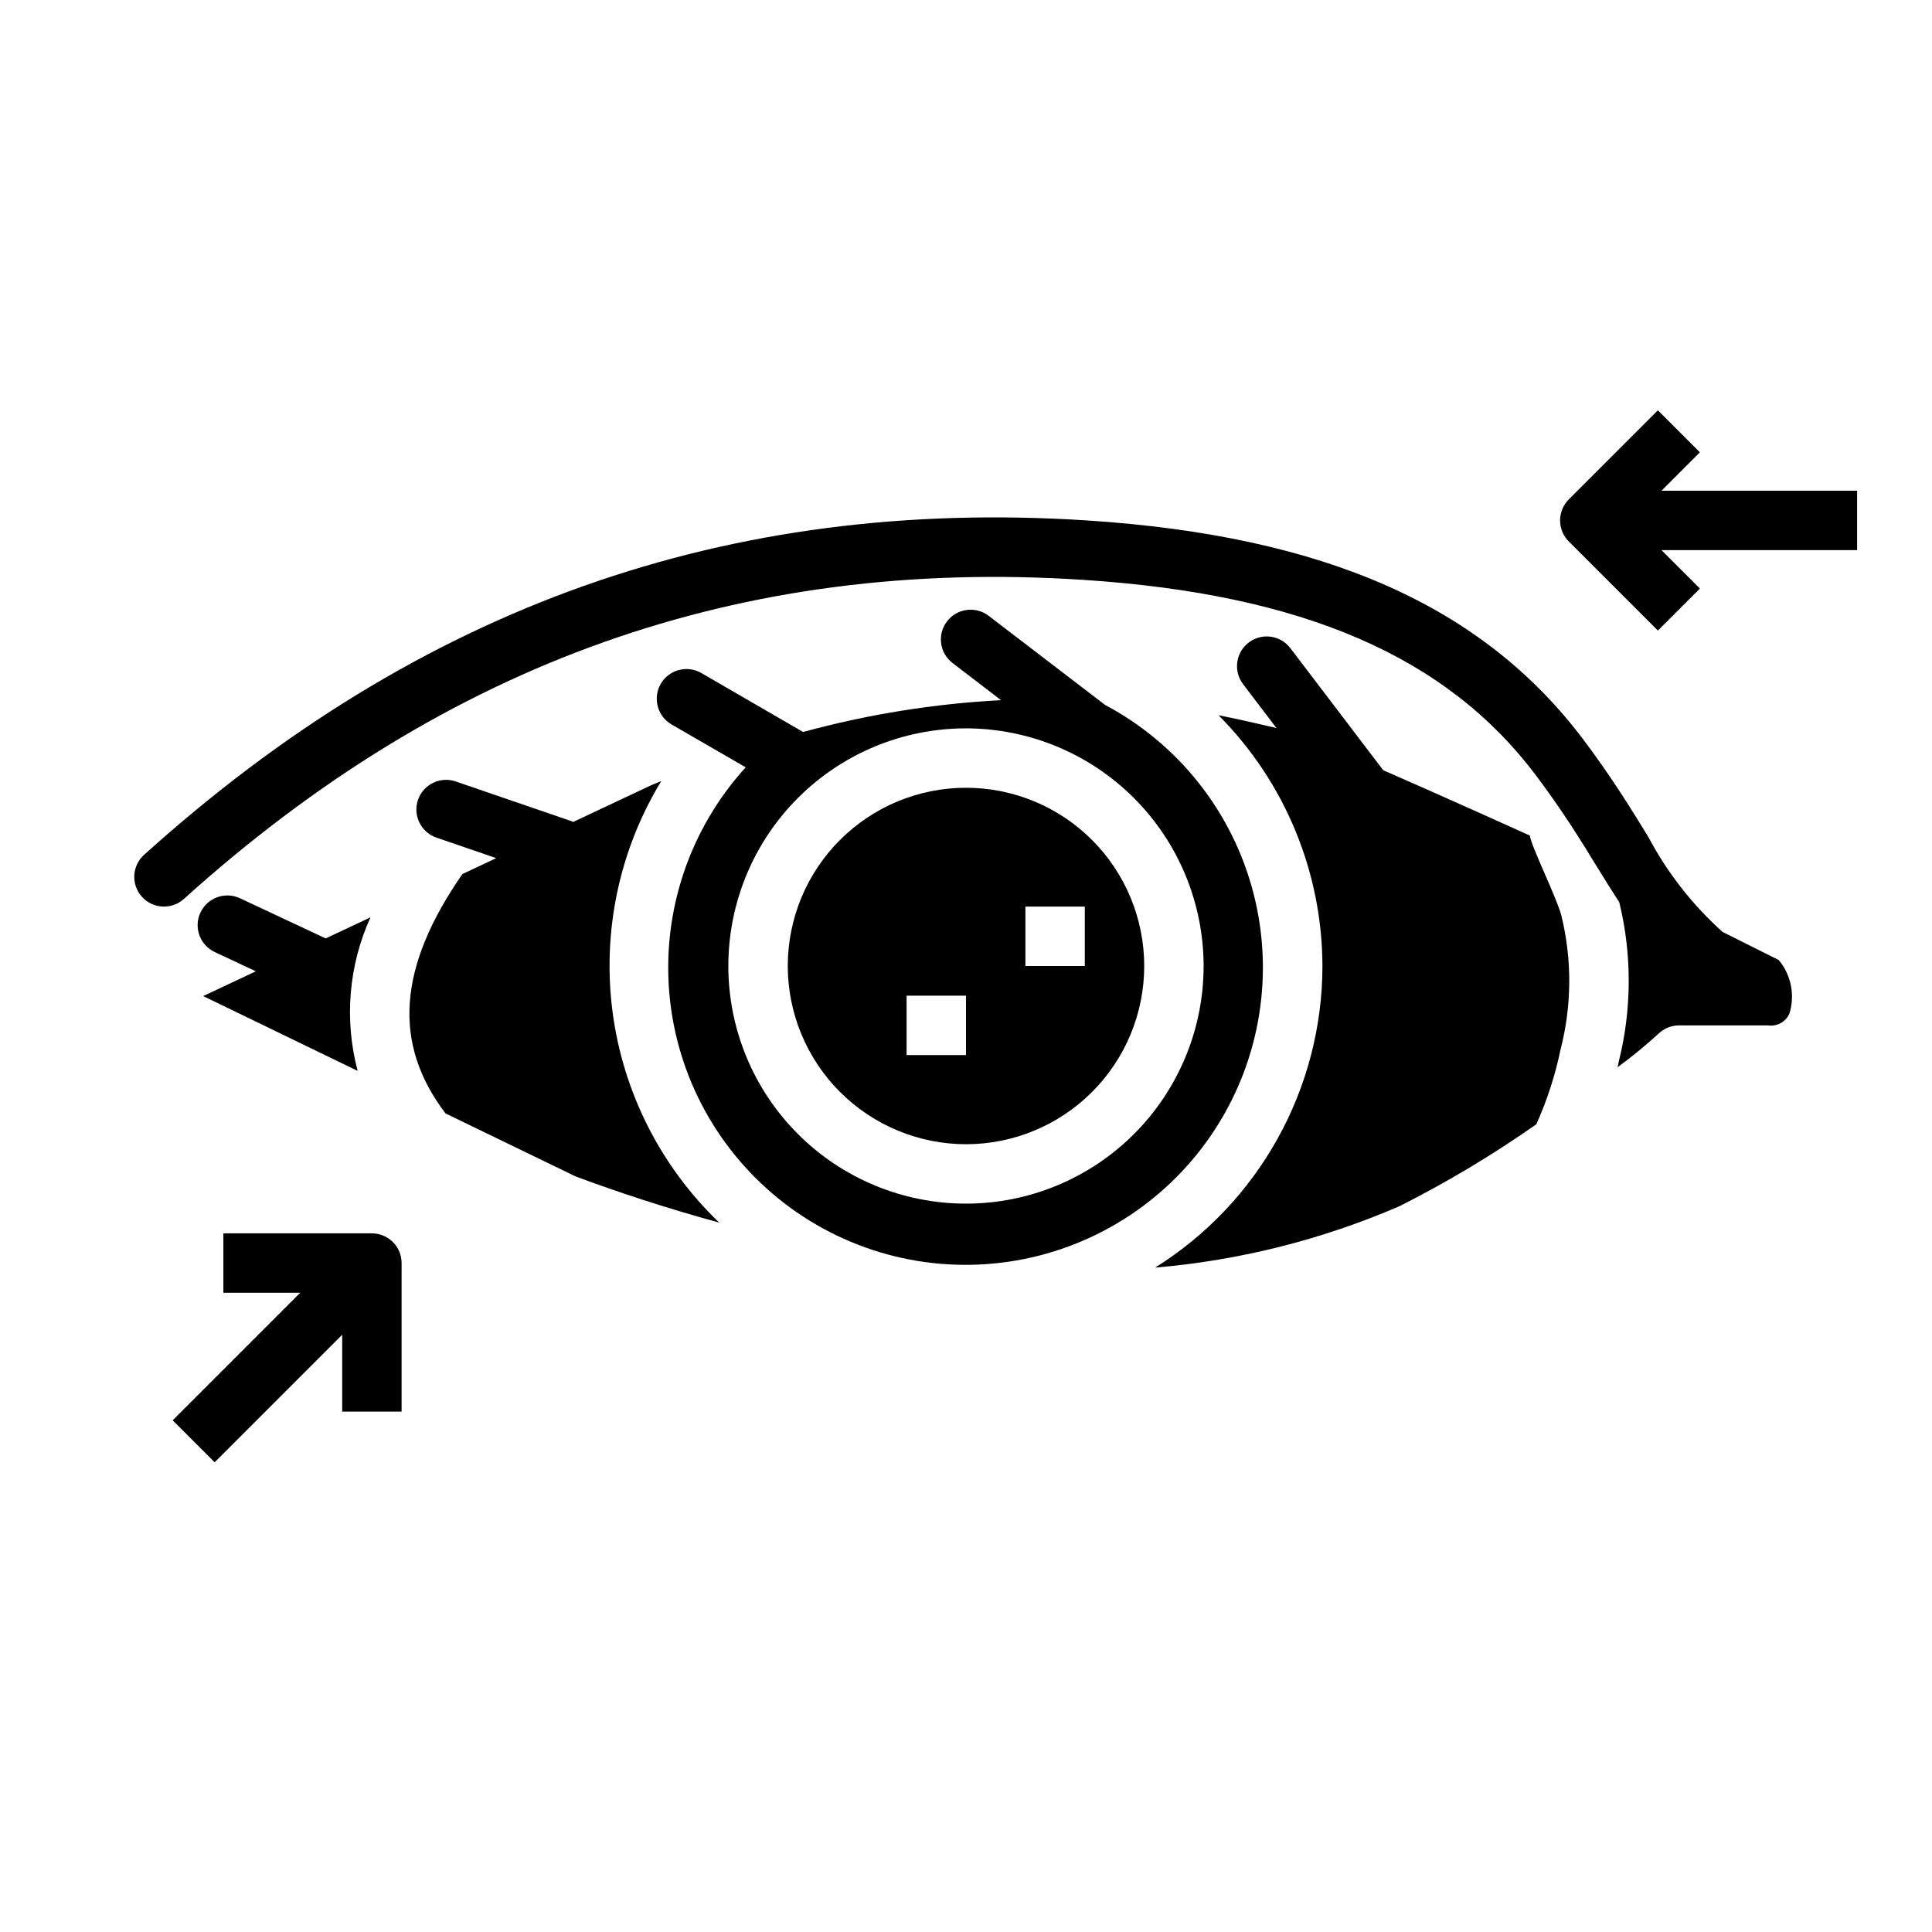
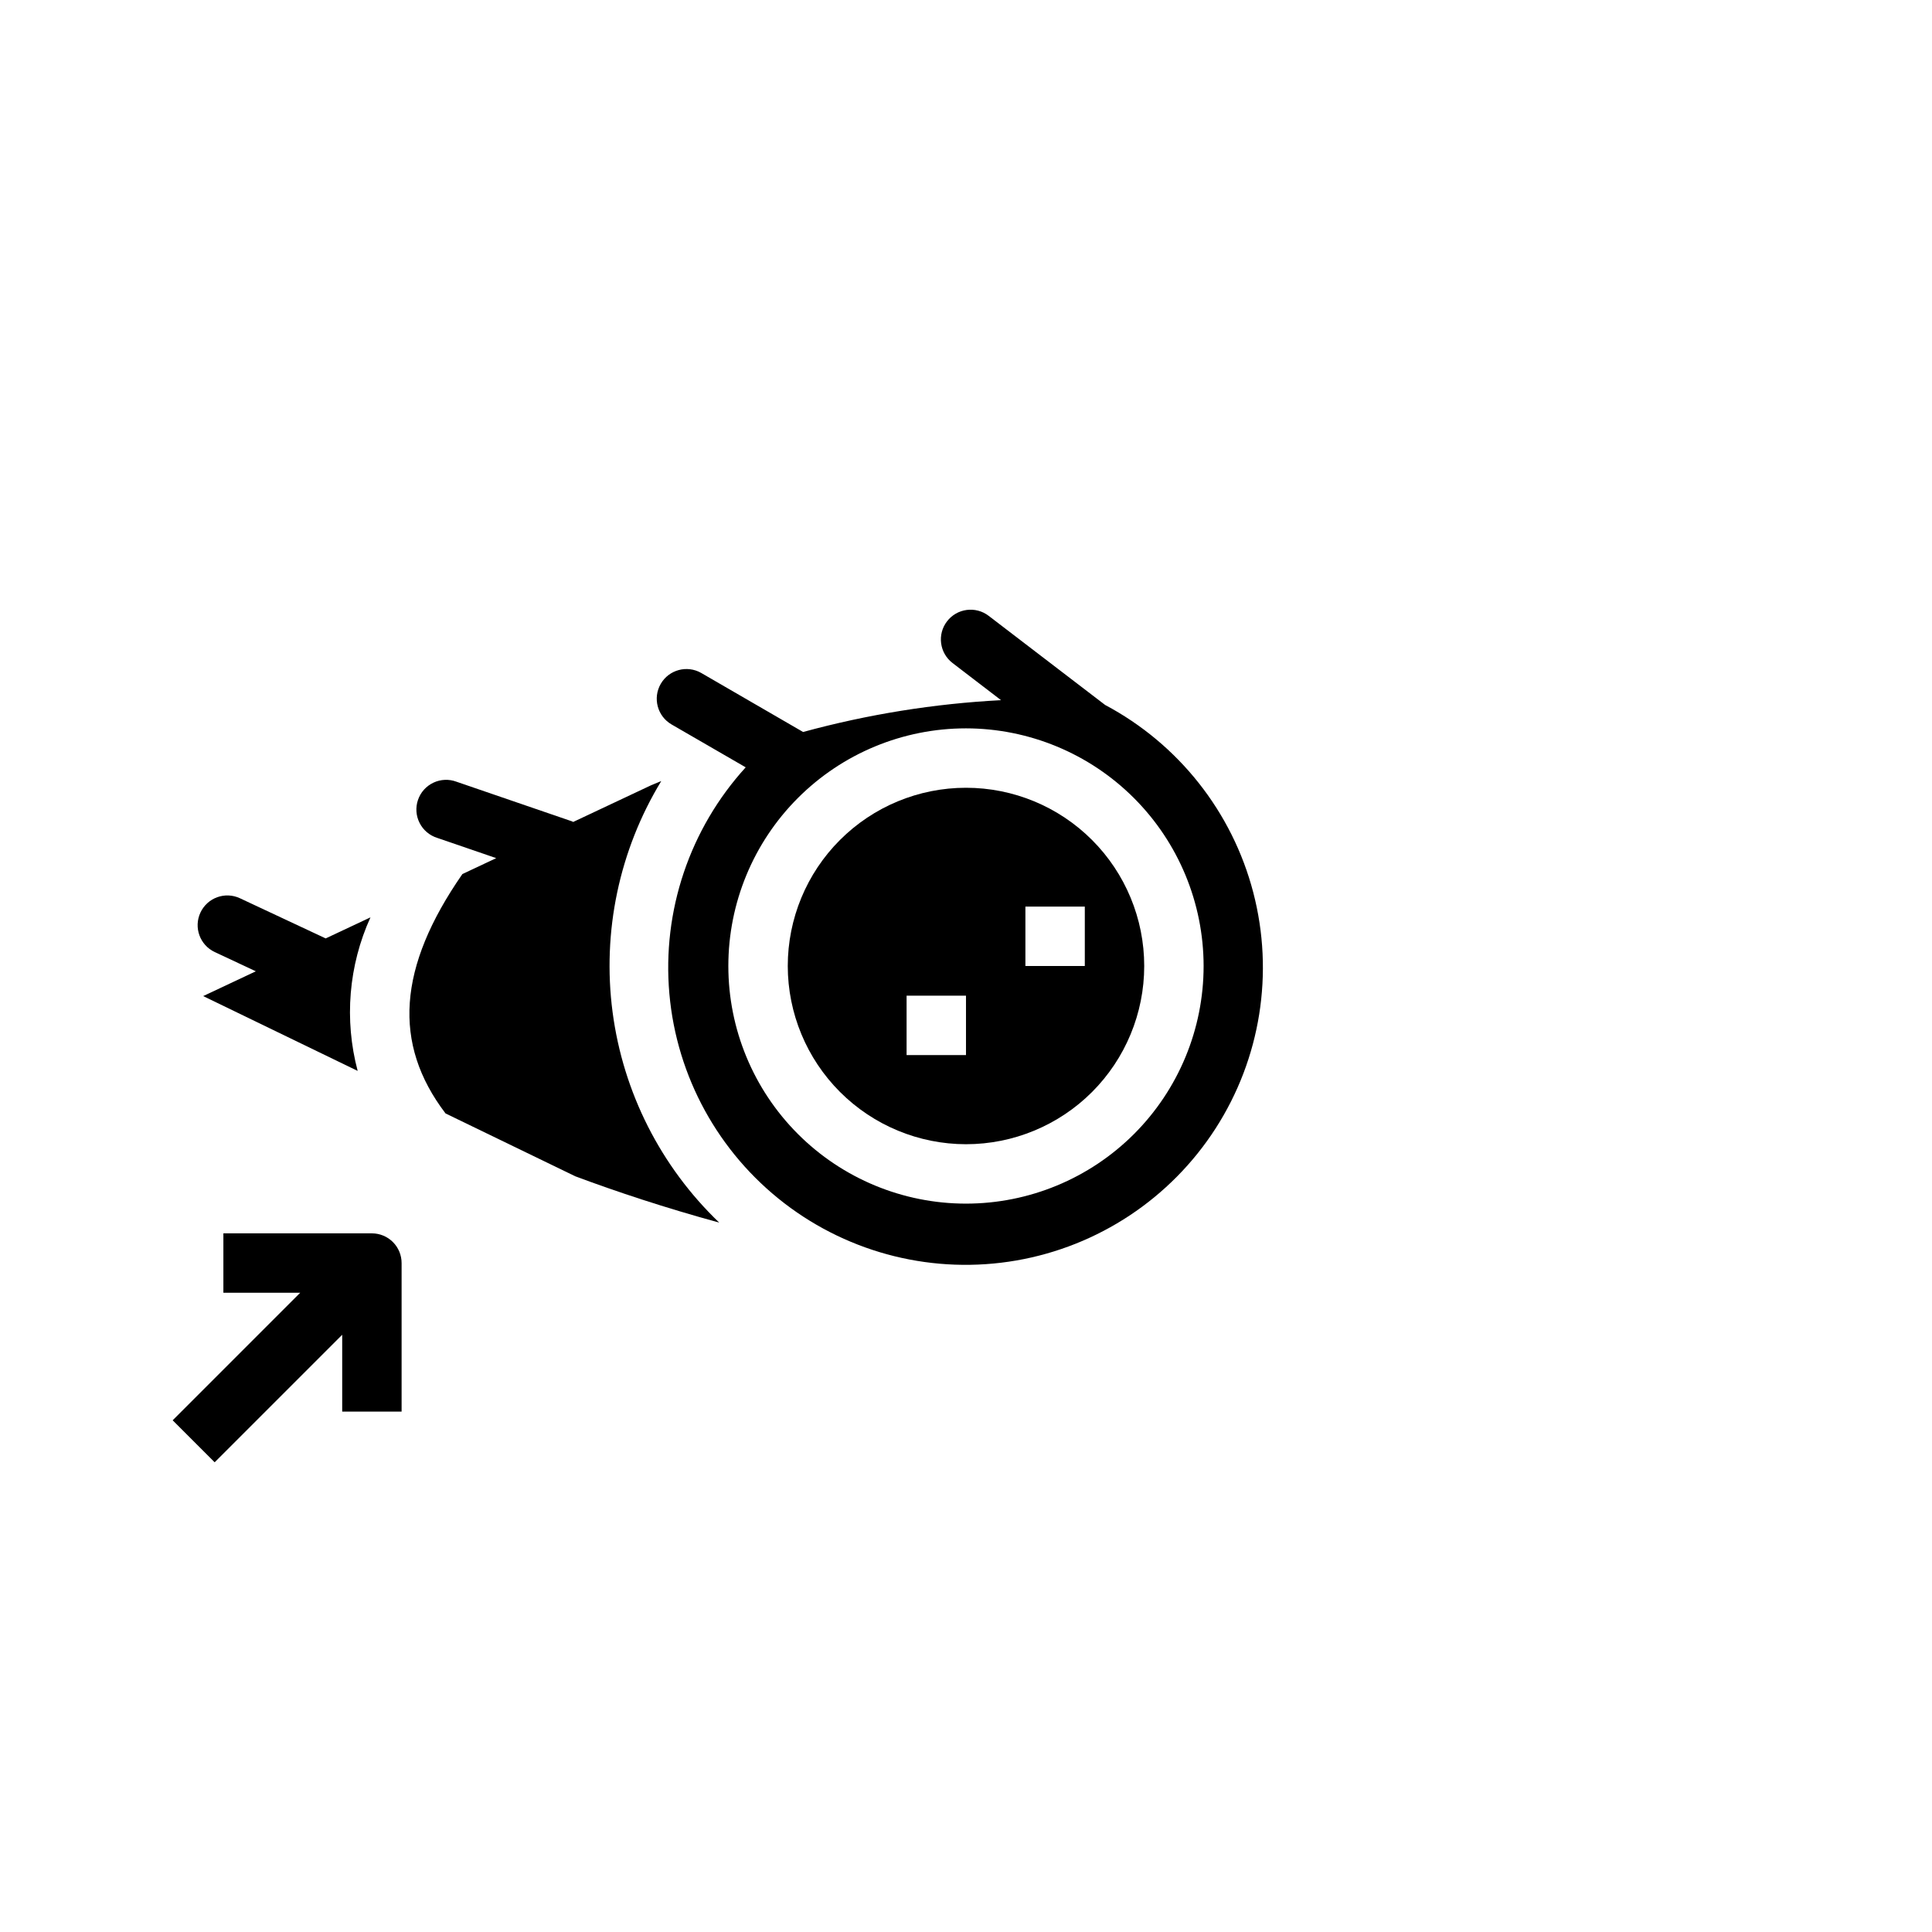
<svg xmlns="http://www.w3.org/2000/svg" fill="#000000" width="800px" height="800px" version="1.1" viewBox="144 144 512 512">
  <g>
    <path d="m200.89 531.52 33.797-33.793v20.355h15.742v-39.359c0-2.086-0.828-4.09-2.305-5.566-1.477-1.477-3.481-2.305-5.566-2.305h-39.359v15.742h20.355l-33.793 33.797z" />
-     <path d="m594.49 263.87-11.133-11.133-23.617 23.617h0.004c-3.074 3.074-3.074 8.059 0 11.133l23.617 23.617 11.133-11.133-10.184-10.18h51.848v-15.742h-51.848z" />
    <path d="m262.07 439.07 34.379 16.656c10.715 4.008 23.703 8.328 38.164 12.281h-0.004c-15.5-14.84-25.473-34.527-28.27-55.805-2.793-21.277 1.758-42.871 12.902-61.211-0.891 0.387-1.785 0.715-2.684 1.109l-20.664 9.73c-0.078 0-0.133-0.102-0.219-0.133l-30.699-10.531-0.004-0.004c-1.988-0.742-4.195-0.652-6.117 0.258-1.922 0.906-3.394 2.551-4.082 4.562-0.691 2.008-0.539 4.211 0.422 6.106 0.957 1.898 2.641 3.324 4.668 3.961l15.641 5.367-8.965 4.219c-17.121 24.68-18.555 44.934-4.469 63.434z" />
    <path d="m400 447.23c12.523 0 24.539-4.977 33.398-13.832 8.855-8.859 13.832-20.875 13.832-33.398 0-12.527-4.977-24.543-13.832-33.398-8.859-8.859-20.875-13.836-33.398-13.836-12.527 0-24.543 4.977-33.398 13.836-8.859 8.855-13.836 20.871-13.836 33.398 0.012 12.52 4.992 24.527 13.848 33.383 8.855 8.855 20.863 13.836 33.387 13.848zm15.742-62.977h15.742v15.742l-15.742 0.004zm-31.488 23.617h15.742v15.742h-15.742z" />
    <path d="m230.31 392.69-22.719-10.641c-3.938-1.848-8.625-0.152-10.469 3.785-1.848 3.938-0.152 8.625 3.785 10.469l10.887 5.102-13.949 6.566 40.934 19.828h0.004c-3.598-13.547-2.402-27.922 3.391-40.688z" />
    <path d="m329.81 322.33c-3.762-2.137-8.547-0.84-10.711 2.91-2.16 3.746-0.895 8.535 2.84 10.727l19.68 11.383c-14.84 16.297-22.172 38.062-20.227 60.012 1.949 21.953 13.004 42.086 30.477 55.516 17.477 13.43 39.777 18.926 61.488 15.16 21.715-3.769 40.859-16.461 52.789-34.992 11.926-18.531 15.547-41.211 9.984-62.539-5.562-21.324-19.801-39.344-39.262-49.688l-30.859-23.617c-3.449-2.644-8.395-1.992-11.039 1.461-2.644 3.453-1.992 8.395 1.461 11.039l12.855 9.848c-17.734 0.93-35.32 3.758-52.453 8.434zm133.16 77.668c0 16.699-6.637 32.719-18.445 44.531-11.812 11.809-27.832 18.445-44.531 18.445-16.703 0-32.723-6.637-44.531-18.445-11.812-11.812-18.445-27.832-18.445-44.531 0-16.703 6.633-32.723 18.445-44.531 11.809-11.812 27.828-18.445 44.531-18.445 16.695 0.02 32.703 6.66 44.508 18.465 11.809 11.805 18.449 27.812 18.469 44.512z" />
-     <path d="m192.73 382.23c69.629-62.793 147.59-90.465 238.26-84.566 58.254 3.777 96.395 20.285 120.16 51.957 7.031 9.375 11.934 17.32 16.254 24.402 1.961 3.195 3.832 6.18 5.723 9.078v-0.004c3.363 13.801 3.336 28.211-0.078 41.996-0.109 0.59-0.25 1.156-0.371 1.73v0.004c3.734-2.742 7.32-5.676 10.746-8.793 1.465-1.461 3.441-2.281 5.508-2.293h23.617c2.387 0.355 4.715-0.938 5.676-3.148 1.508-4.898 0.441-10.227-2.832-14.168l-14.895-7.453v-0.004c-7.996-7.172-14.656-15.699-19.68-25.191-4.512-7.336-9.613-15.648-17.082-25.609-26.766-35.637-68.59-54.145-131.75-58.254-95.129-6.113-176.83 22.832-249.8 88.621-3.231 2.91-3.488 7.891-0.574 11.121 2.914 3.231 7.891 3.488 11.121 0.574z" />
-     <path d="m494.46 400c-0.031 32.5-16.789 62.699-44.348 79.93 22.332-1.895 44.211-7.394 64.785-16.285 12.586-6.352 24.699-13.605 36.242-21.695 2.856-6.352 5.008-12.996 6.426-19.816 3.016-11.699 3.074-23.969 0.164-35.699-1.527-5.32-7.801-17.832-8.312-21.004 0 0-20.703-9.391-38.855-17.32l-24.602-32.34c-2.633-3.461-7.57-4.133-11.031-1.5-3.461 2.633-4.133 7.57-1.5 11.031l8.848 11.637c-3.769-0.891-11.211-2.606-15.344-3.387 17.566 17.664 27.457 41.539 27.527 66.449z" />
  </g>
</svg>